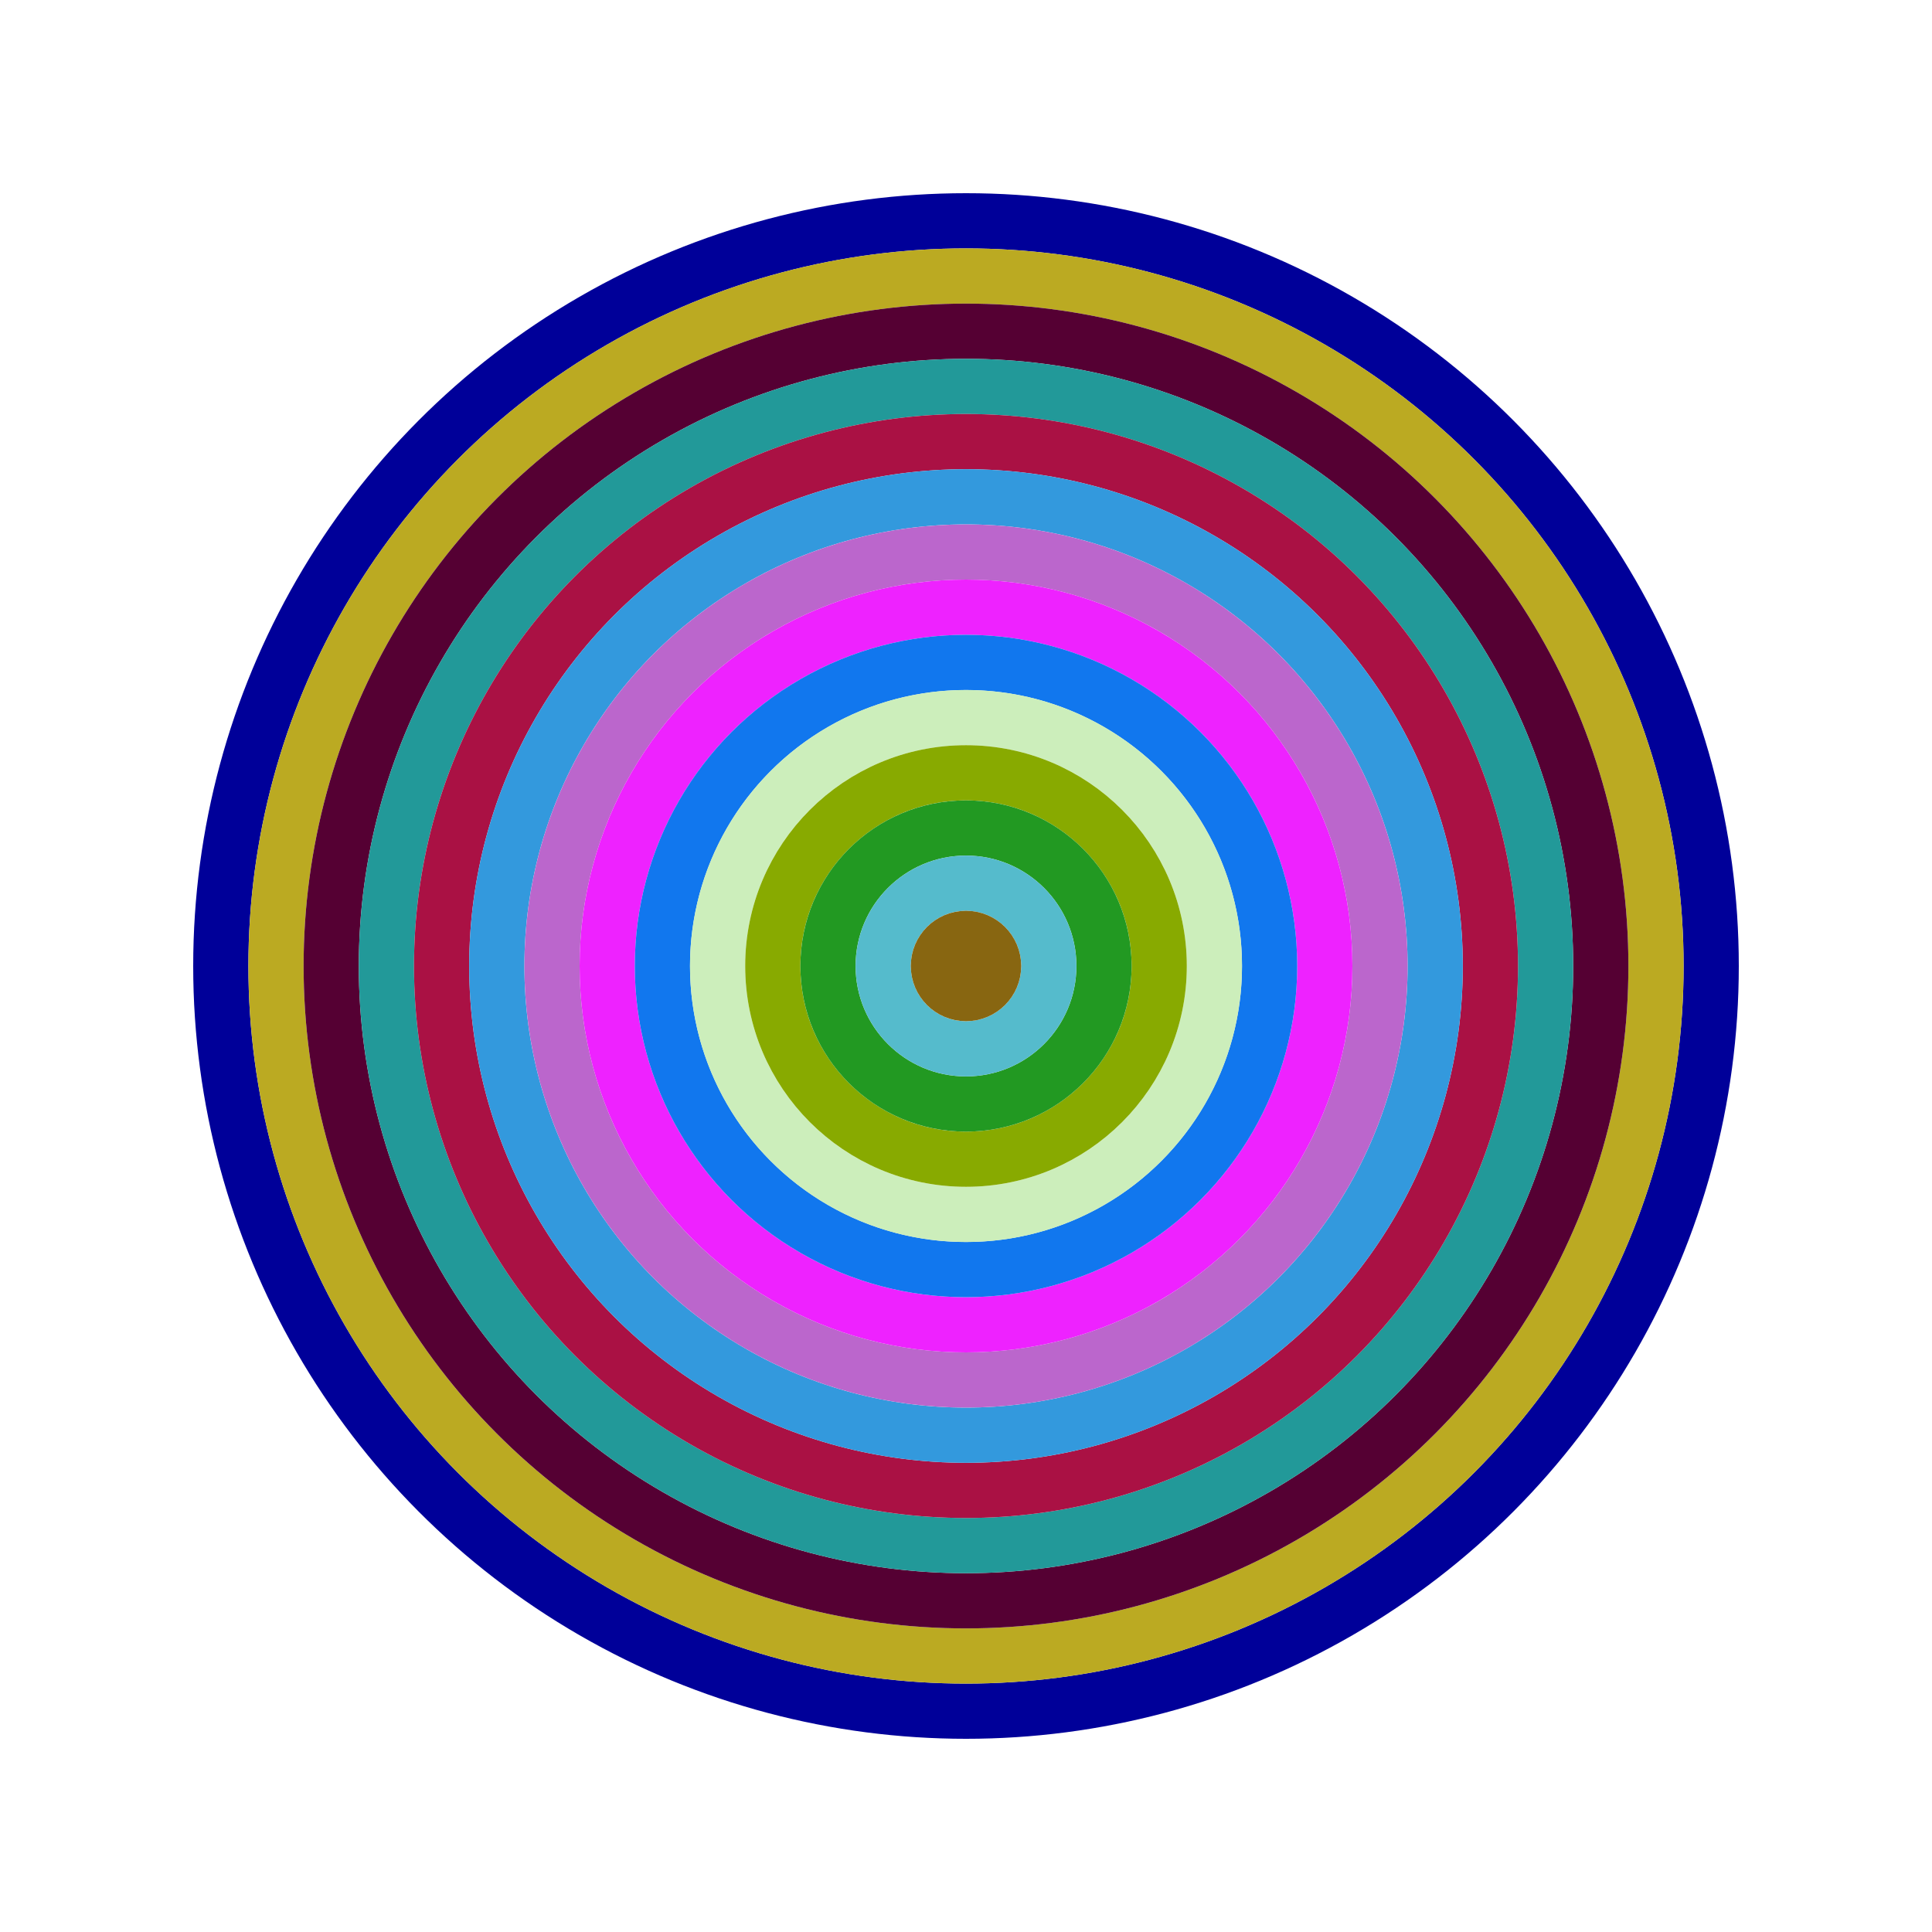
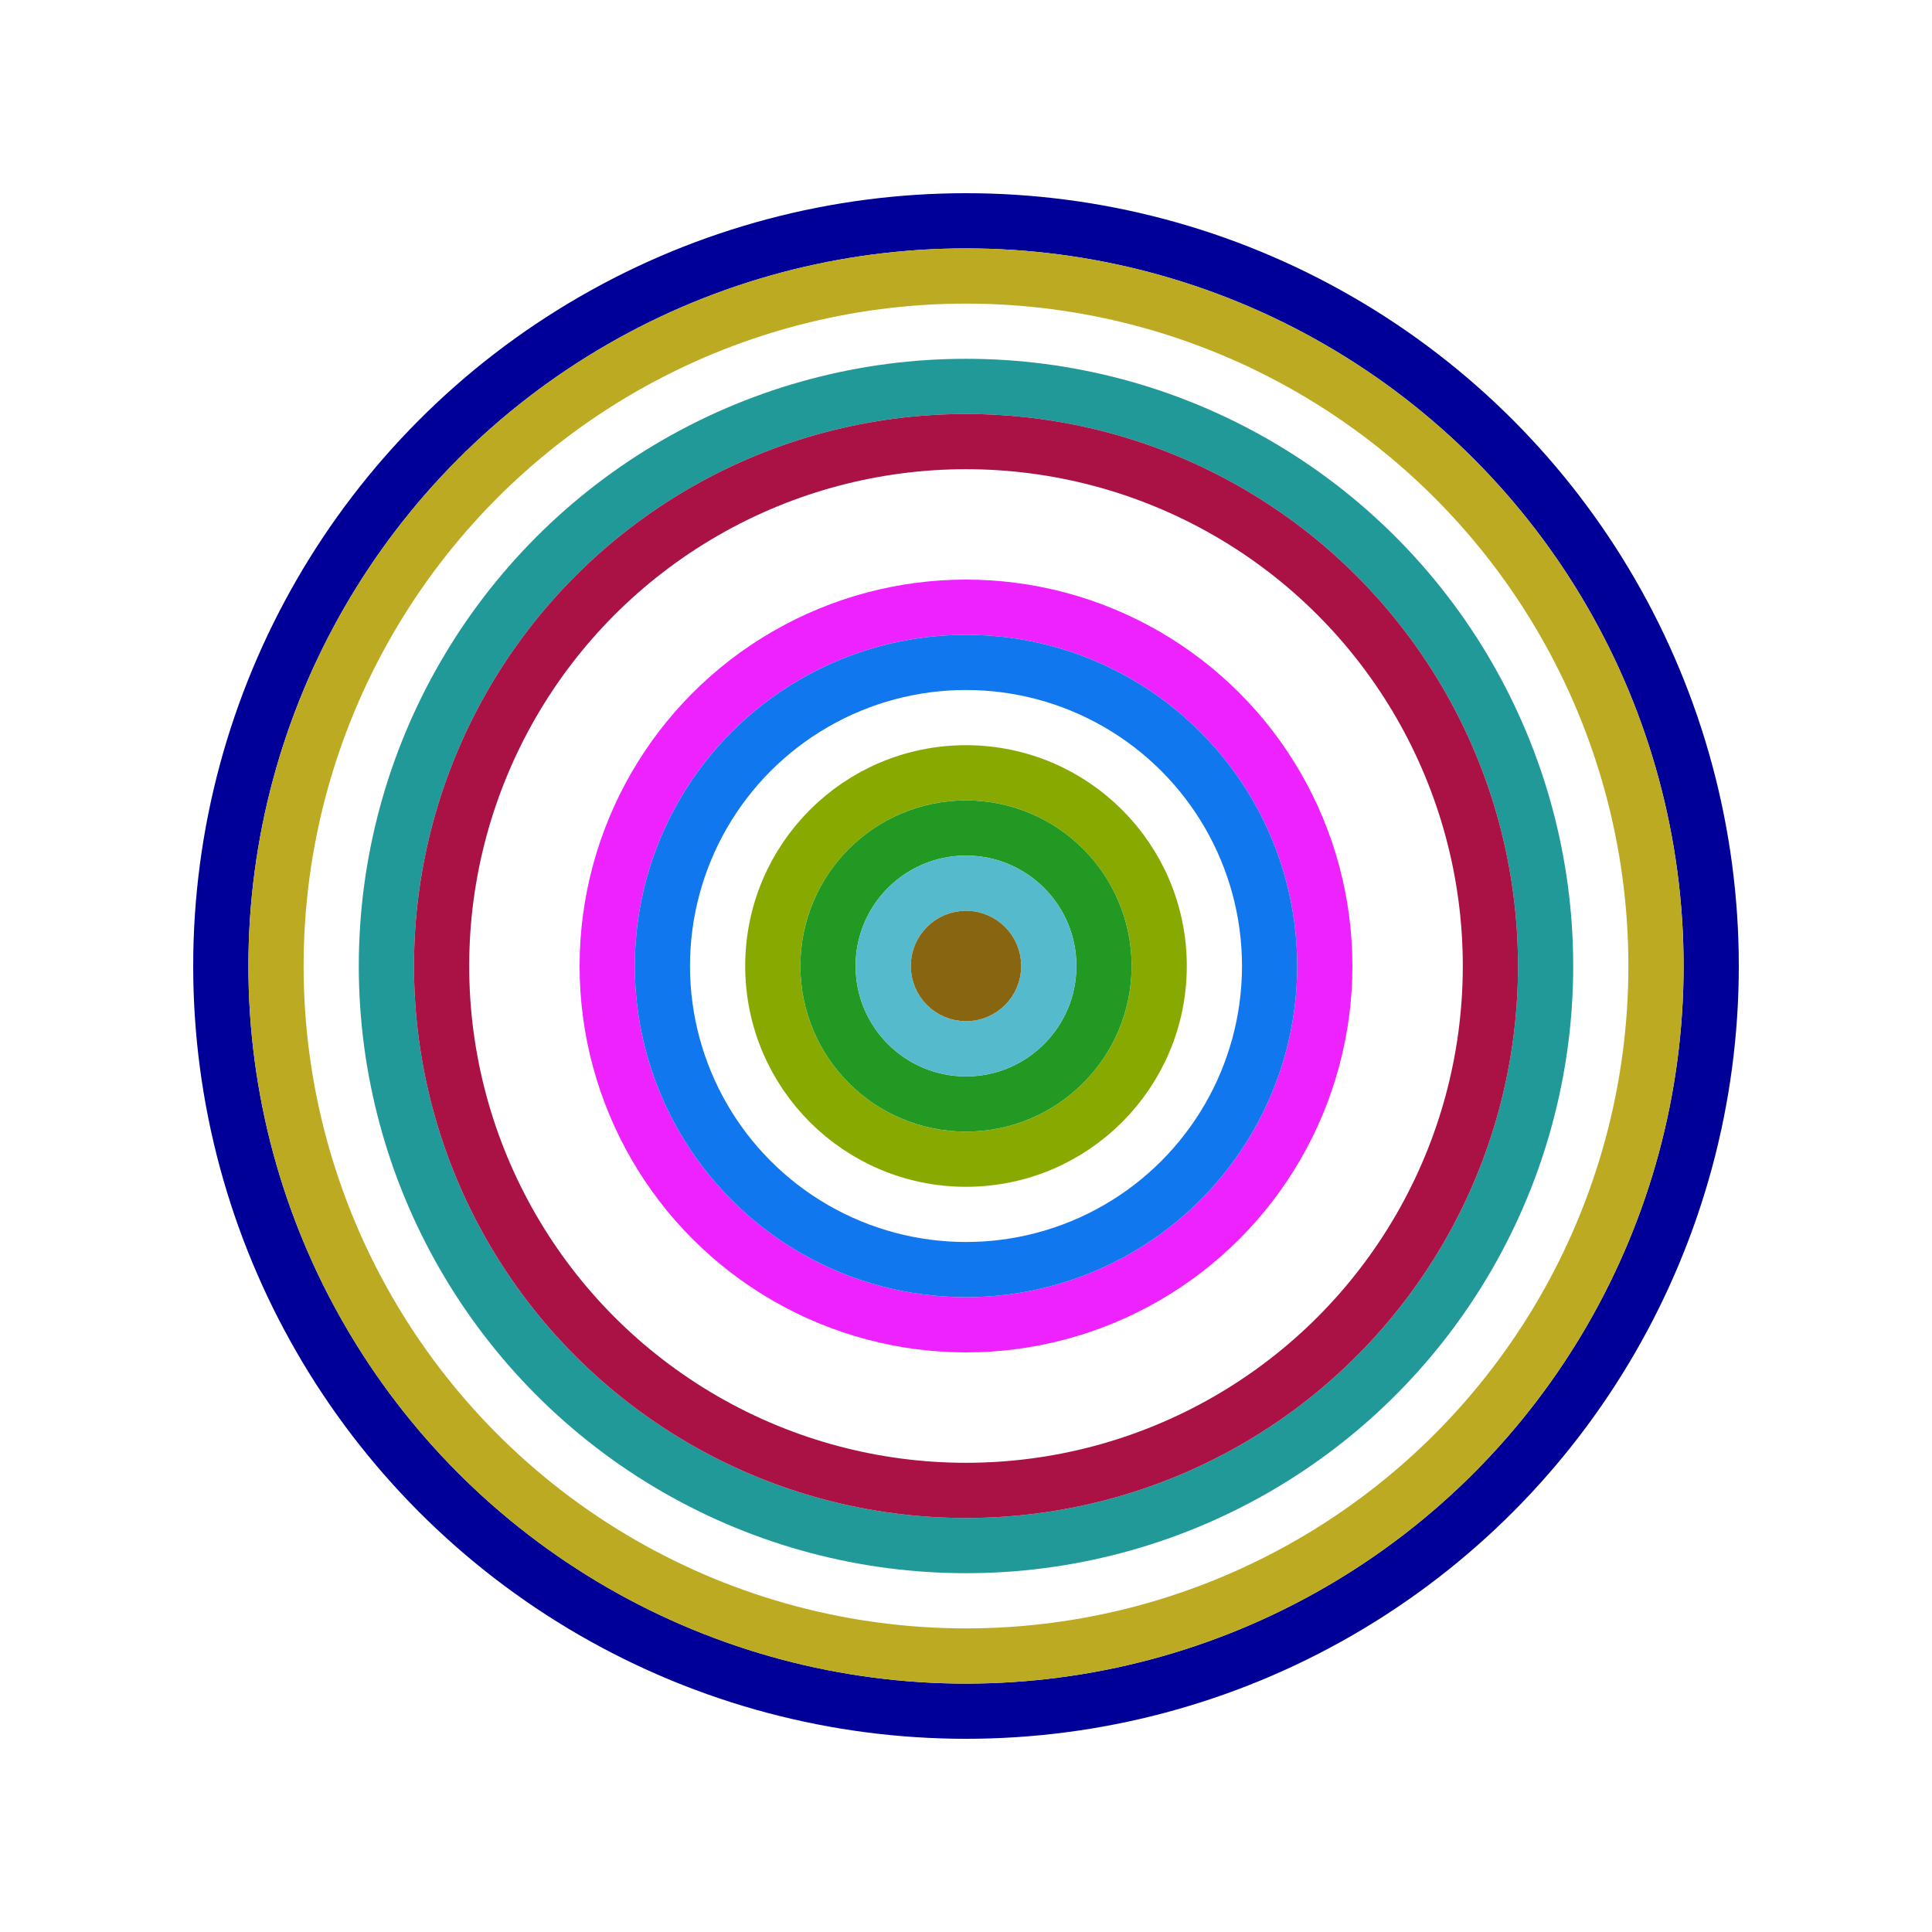
<svg xmlns="http://www.w3.org/2000/svg" id="0x9BA2503299a1439dB6Ce2f17ecEB8a02925BC861" viewBox="0 0 700 700">
  <style>.a{stroke-width:20;}</style>
  <g class="a" fill="none">
    <circle cx="350" cy="350" r="270" stroke="#009" />
    <circle cx="350" cy="350" r="250" stroke="#BA2" />
-     <circle cx="350" cy="350" r="230" stroke="#503" />
    <circle cx="350" cy="350" r="210" stroke="#299" />
    <circle cx="350" cy="350" r="190" stroke="#a14" />
-     <circle cx="350" cy="350" r="170" stroke="#39d" />
-     <circle cx="350" cy="350" r="150" stroke="#B6C" />
    <circle cx="350" cy="350" r="130" stroke="#e2f" />
    <circle cx="350" cy="350" r="110" stroke="#17e" />
-     <circle cx="350" cy="350" r="90" stroke="#cEB" />
    <circle cx="350" cy="350" r="70" stroke="#8a0" />
    <circle cx="350" cy="350" r="50" stroke="#292" />
    <circle cx="350" cy="350" r="30" stroke="#5BC" />
    <circle cx="350" cy="350" r="10" stroke="#861" />
  </g>
</svg>